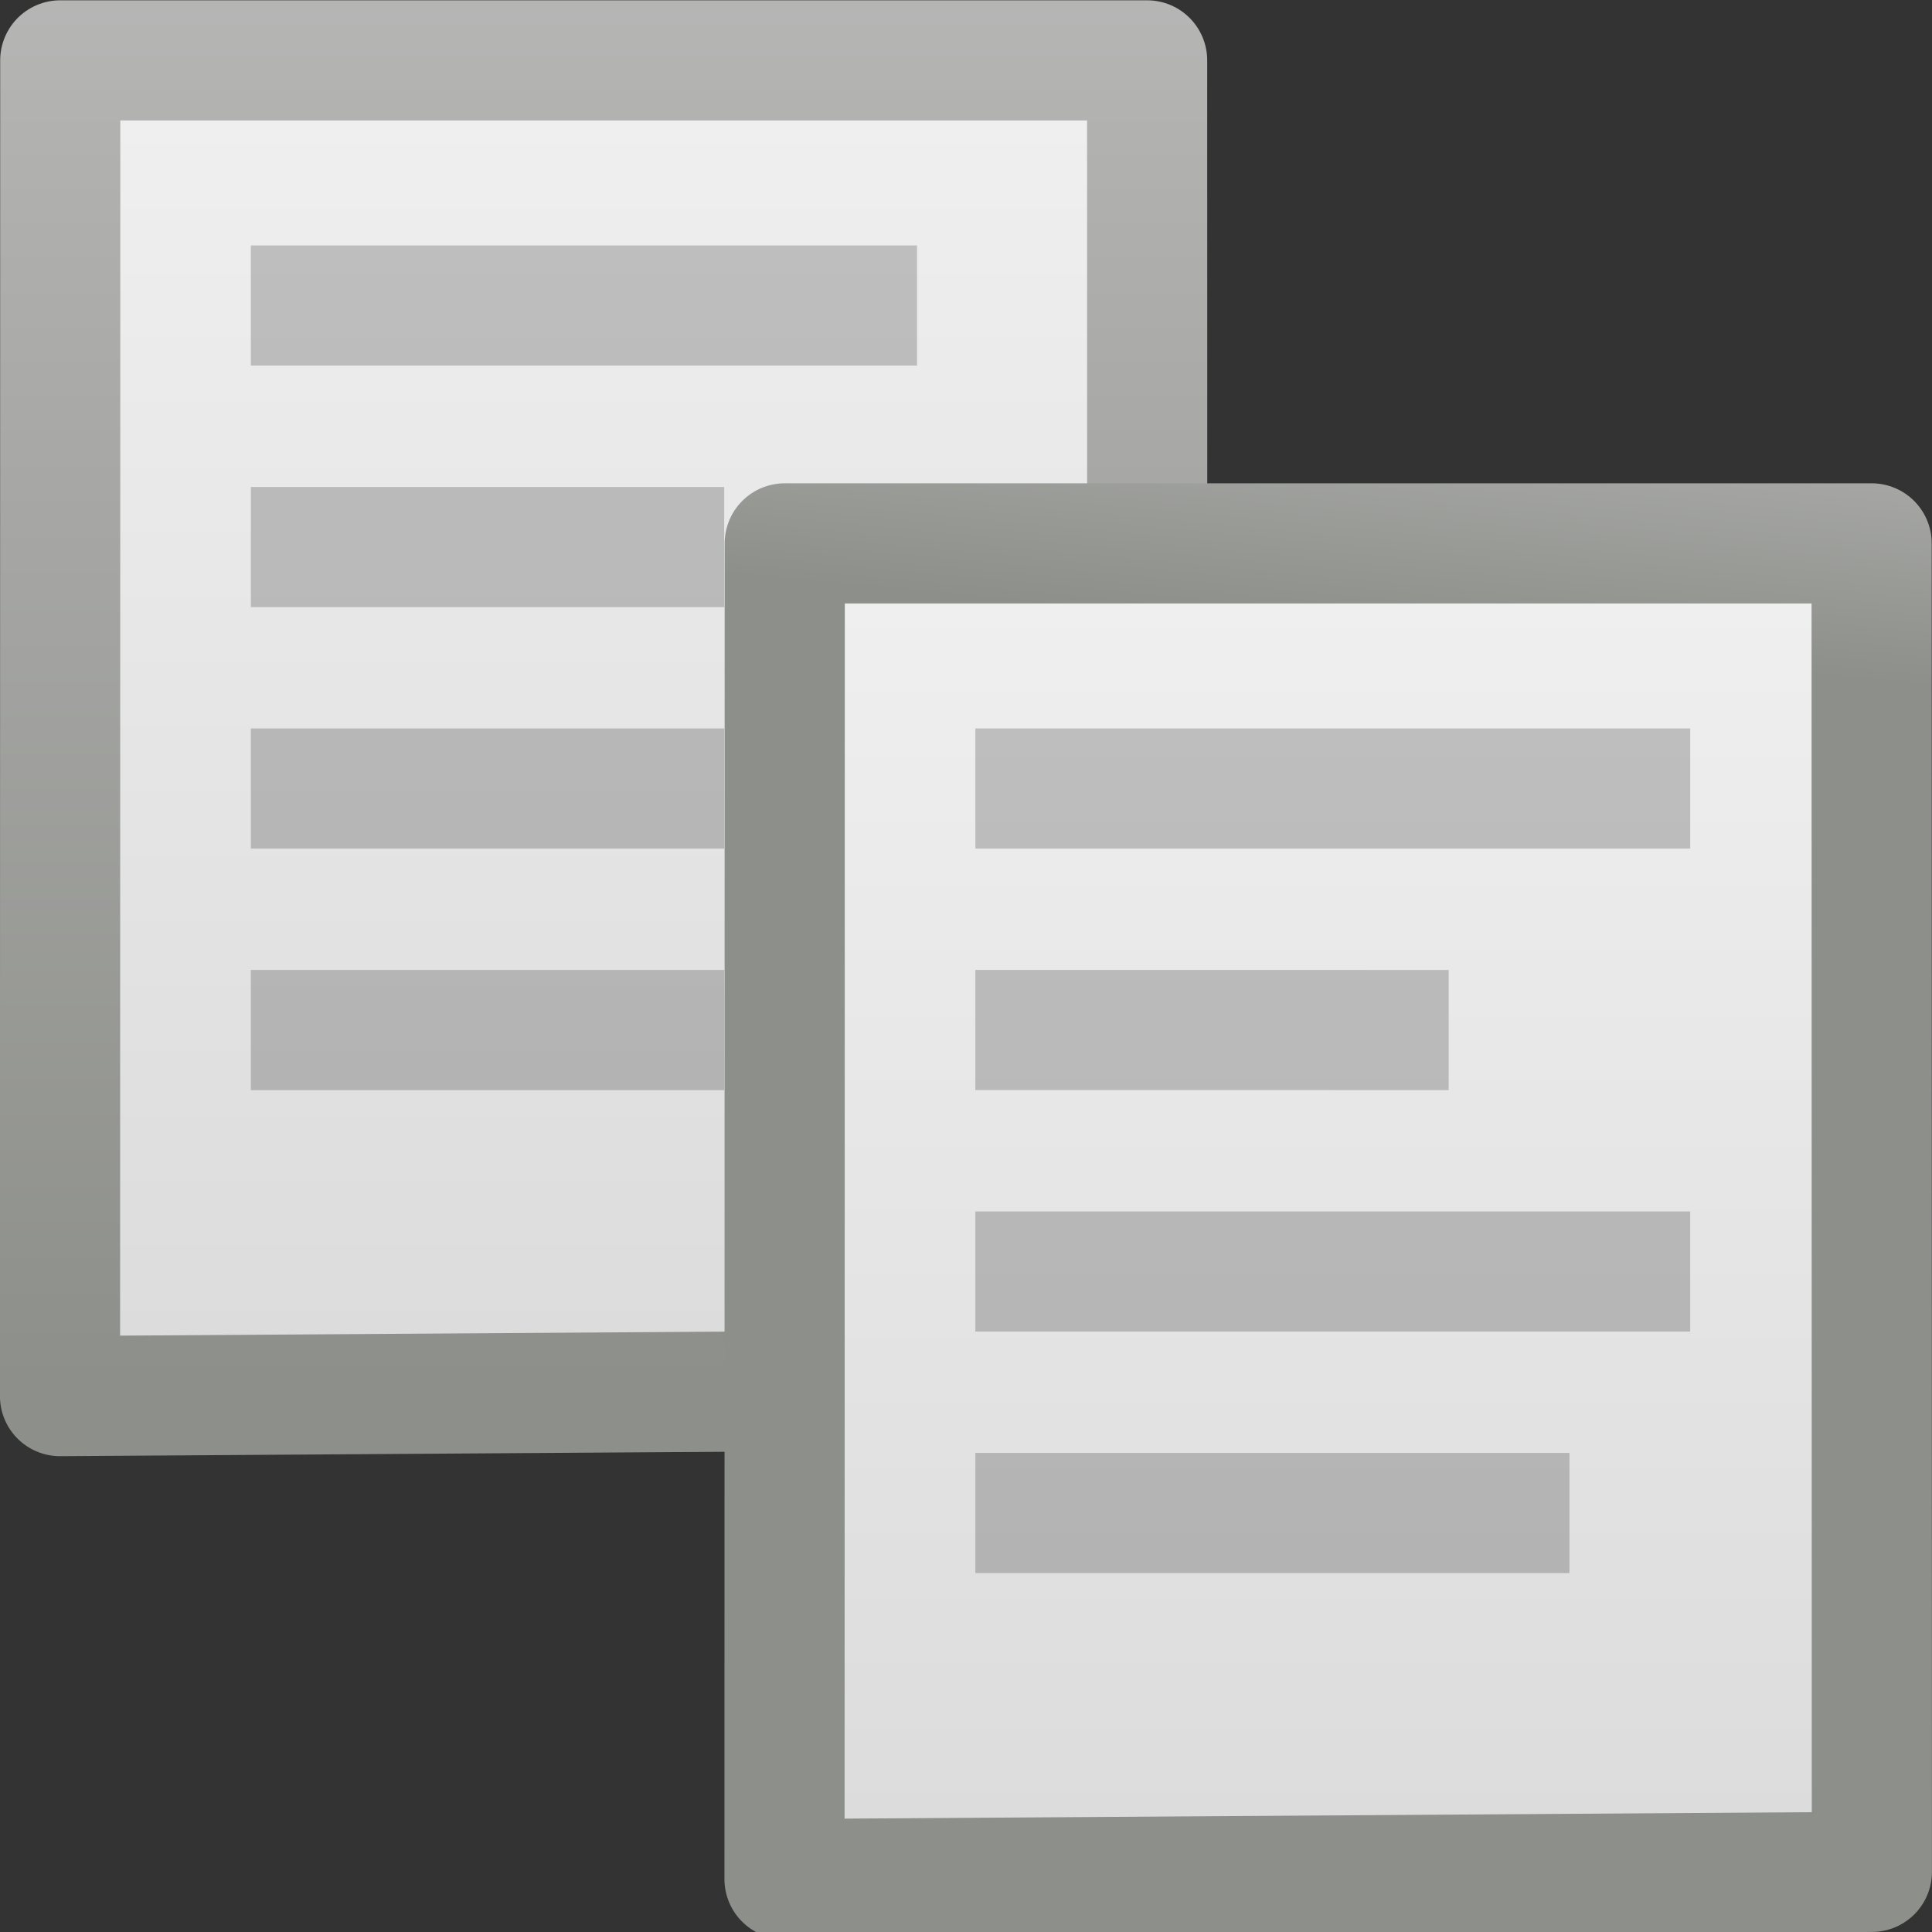
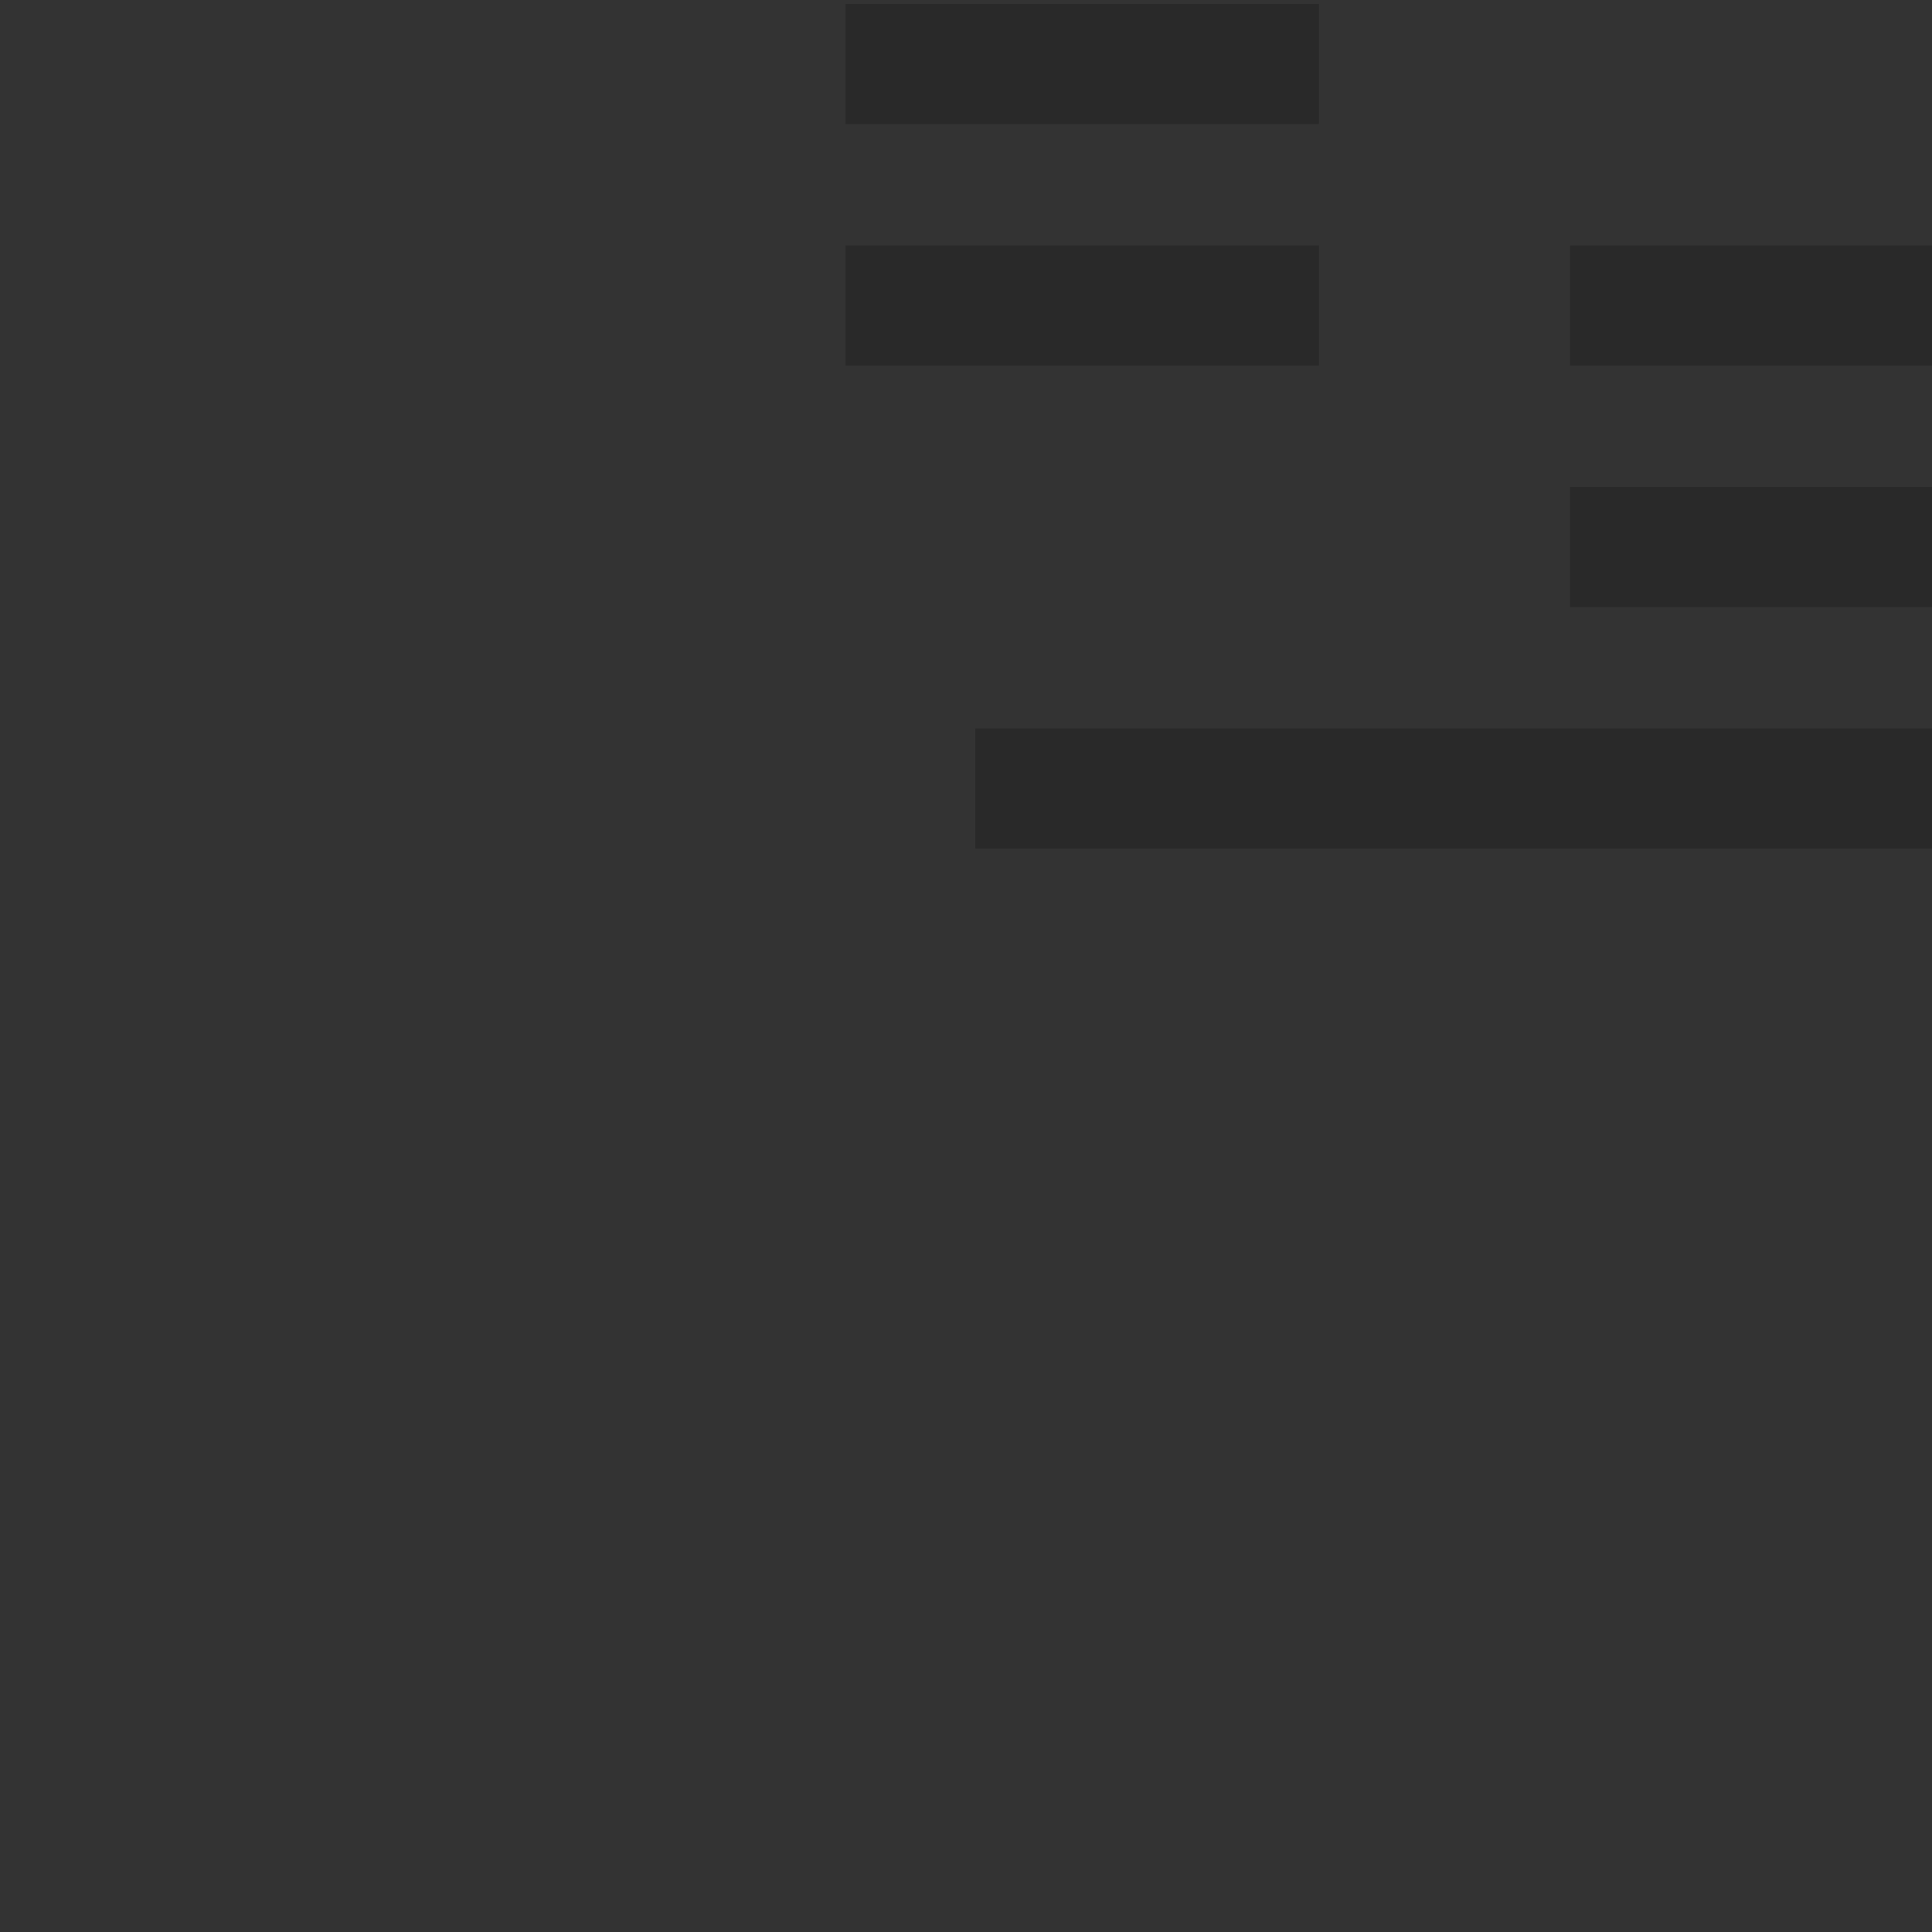
<svg xmlns="http://www.w3.org/2000/svg" xmlns:xlink="http://www.w3.org/1999/xlink" id="svg3150" width="16" height="16" version="1.1">
  <rect width="100%" height="100%" fill="#333333" stroke="none" />
  <defs id="defs3152">
    <linearGradient id="linearGradient3931">
      <stop id="stop3933" style="stop-color:#8d8f8a" offset="0" />
      <stop id="stop3935" style="stop-color:#c1c1c1" offset="1" />
    </linearGradient>
    <linearGradient id="linearGradient4547" x1="-53.179" x2="-52.184" y1="16.54" y2="5.393" gradientTransform="matrix(.3 0 0 .312 22.157 -.374)" gradientUnits="userSpaceOnUse" xlink:href="#linearGradient3931" />
    <linearGradient id="linearGradient3600">
      <stop id="stop3602" style="stop-color:#f4f4f4" offset="0" />
      <stop id="stop3604" style="stop-color:#dbdbdb" offset="1" />
    </linearGradient>
    <linearGradient id="linearGradient4545" x1="25.132" x2="25.132" y1="6.729" y2="47.013" gradientTransform="matrix(.372 0 0 .333 .082 -.003)" gradientUnits="userSpaceOnUse" xlink:href="#linearGradient3600" />
    <linearGradient id="linearGradient2837" x1="25.132" x2="25.132" y1="6.729" y2="47.013" gradientTransform="matrix(.372 0 0 .333 -5.918 -4.003)" gradientUnits="userSpaceOnUse" xlink:href="#linearGradient3600" />
    <linearGradient id="linearGradient2839" x1="-51.786" x2="-51.786" y1="50.786" y2="2.906" gradientTransform="matrix(.3 0 0 .312 16.157 -4.374)" gradientUnits="userSpaceOnUse" xlink:href="#linearGradient3931" />
  </defs>
  <g id="layer1">
-     <path id="path2835" d="m0.5 0.5h9l0.002 11.002-9.005 0.06 0.002-11.062z" style="fill:url(#linearGradient2837);stroke-linejoin:round;stroke-width:.995;stroke:url(#linearGradient2839)" />
-     <path id="rect2594" d="m6.5 4.5h9l0.002 11.002-9.005 0.06 0.002-11.062z" style="fill:url(#linearGradient4545);stroke-linejoin:round;stroke-width:.995;stroke:url(#linearGradient4547)" />
-     <path id="path3639" d="m8.575 6.53 4.925 5e-7m-4.925 6h3.925m-3.925-4 2.925 1.493e-4m-2.925 2h4.925m-10.925-8 4.522 5e-7m-4.522 6 2.925 5e-7m-2.925-4 2.925 5e-7m-2.925 2 2.925 5e-7" style="fill:none;opacity:.2;stroke-linecap:square;stroke-linejoin:round;stroke-width:.995;stroke:#000" />
+     <path id="path3639" d="m8.575 6.53 4.925 5e-7h3.925m-3.925-4 2.925 1.493e-4m-2.925 2h4.925m-10.925-8 4.522 5e-7m-4.522 6 2.925 5e-7m-2.925-4 2.925 5e-7m-2.925 2 2.925 5e-7" style="fill:none;opacity:.2;stroke-linecap:square;stroke-linejoin:round;stroke-width:.995;stroke:#000" />
  </g>
</svg>